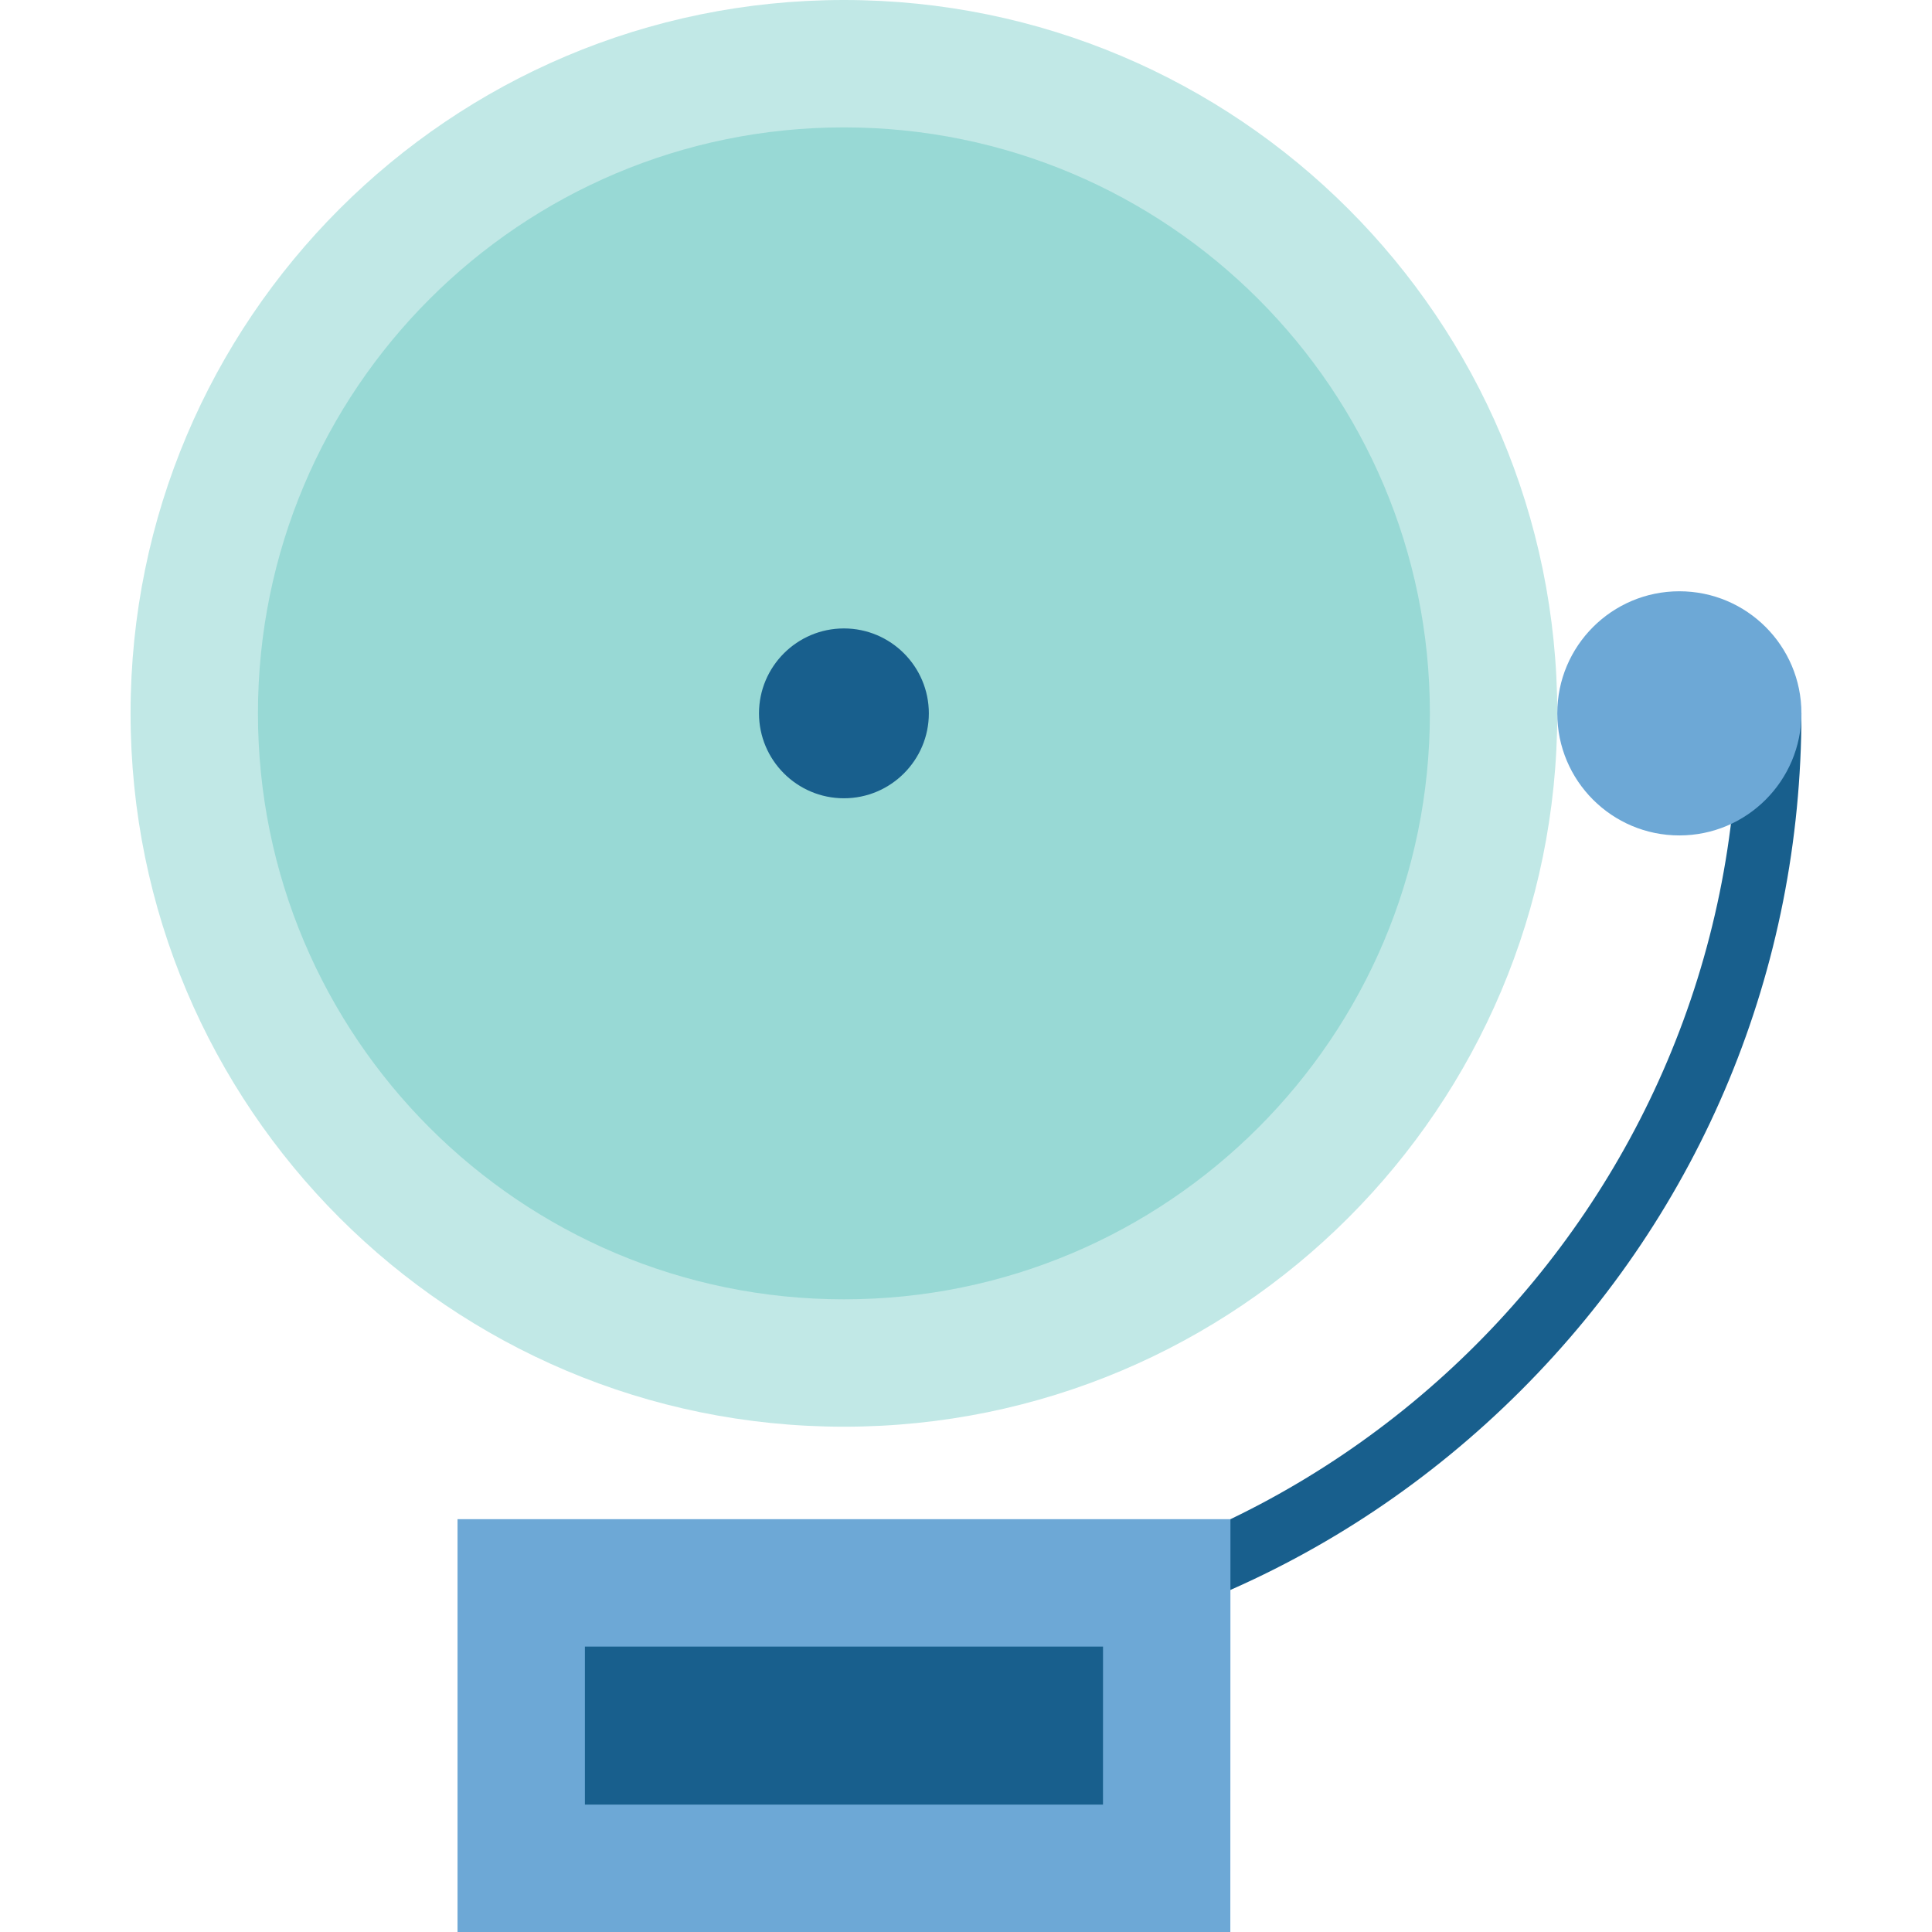
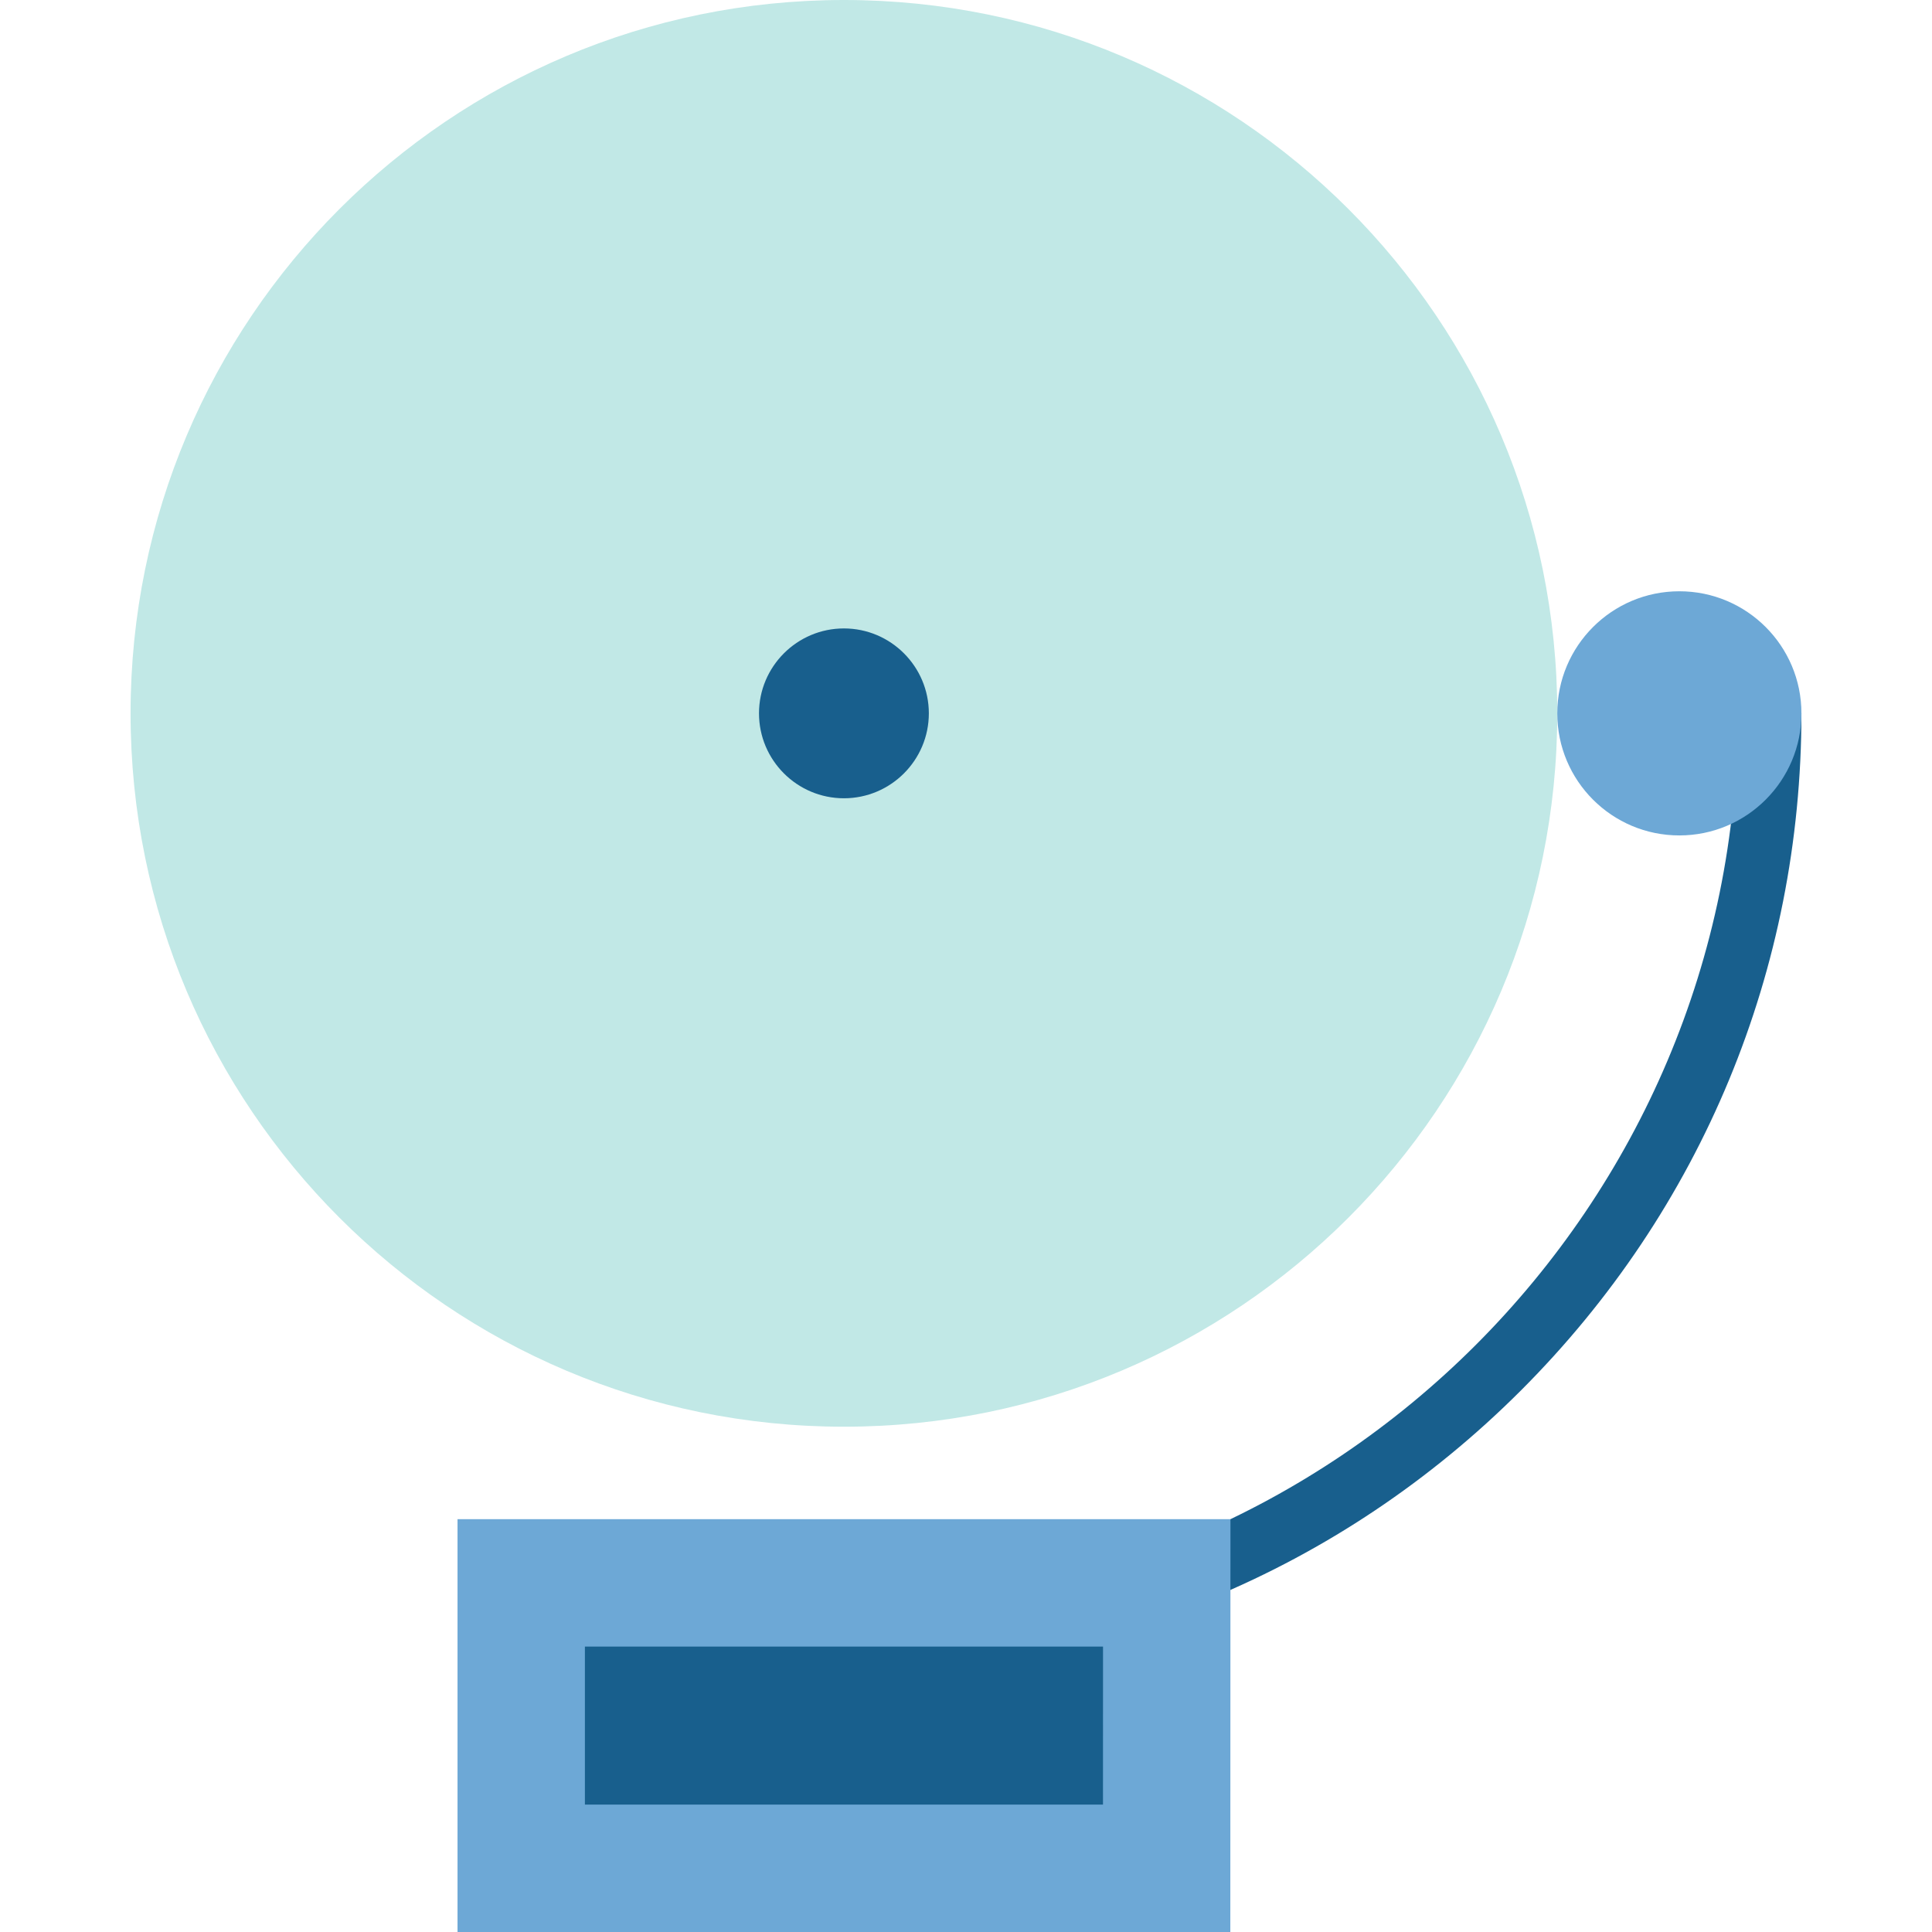
<svg xmlns="http://www.w3.org/2000/svg" version="1.1" id="Capa_1" viewBox="0 0 455 455" xml:space="preserve" width="512" height="512">
  <g>
    <path style="fill:#185F8D;" d="M198.75,393.5v-15c116.07,0,210.5-94.43,210.5-210.5h15c0,60.231-23.457,116.858-66.049,159.451   C315.608,370.043,258.981,393.5,198.75,393.5z" />
    <path style="fill:#C1E8E6;" d="M198.75,0c92.78,0,168,75.22,168,168s-75.22,168-168,168s-168-75.22-168-168S105.97,0,198.75,0z" />
-     <path style="fill:#98D9D5;" d="M198.75,30c76.212,0,138,61.788,138,138s-61.788,138-138,138s-138-61.788-138-138   S122.538,30,198.75,30z" />
-     <path style="fill:#185F8D;" d="M198.75,148c11.03,0,20,8.97,20,20s-8.97,20-20,20s-20-8.97-20-20S187.72,148,198.75,148z" />
+     <path style="fill:#185F8D;" d="M198.75,148c11.03,0,20,8.97,20,20s-8.97,20-20,20s-20-8.97-20-20S187.72,148,198.75,148" />
    <circle style="fill:#6DA8D6;" cx="395.5" cy="168" r="28.75" />
    <polygon style="fill:#6DA8D6;" points="289.779,357.776 289.75,455 107.75,455 107.75,357.776  " />
    <polygon style="fill:#185F8D;" points="137.75,387.776 137.75,425 259.76,425 259.77,387.776  " />
  </g>
</svg>